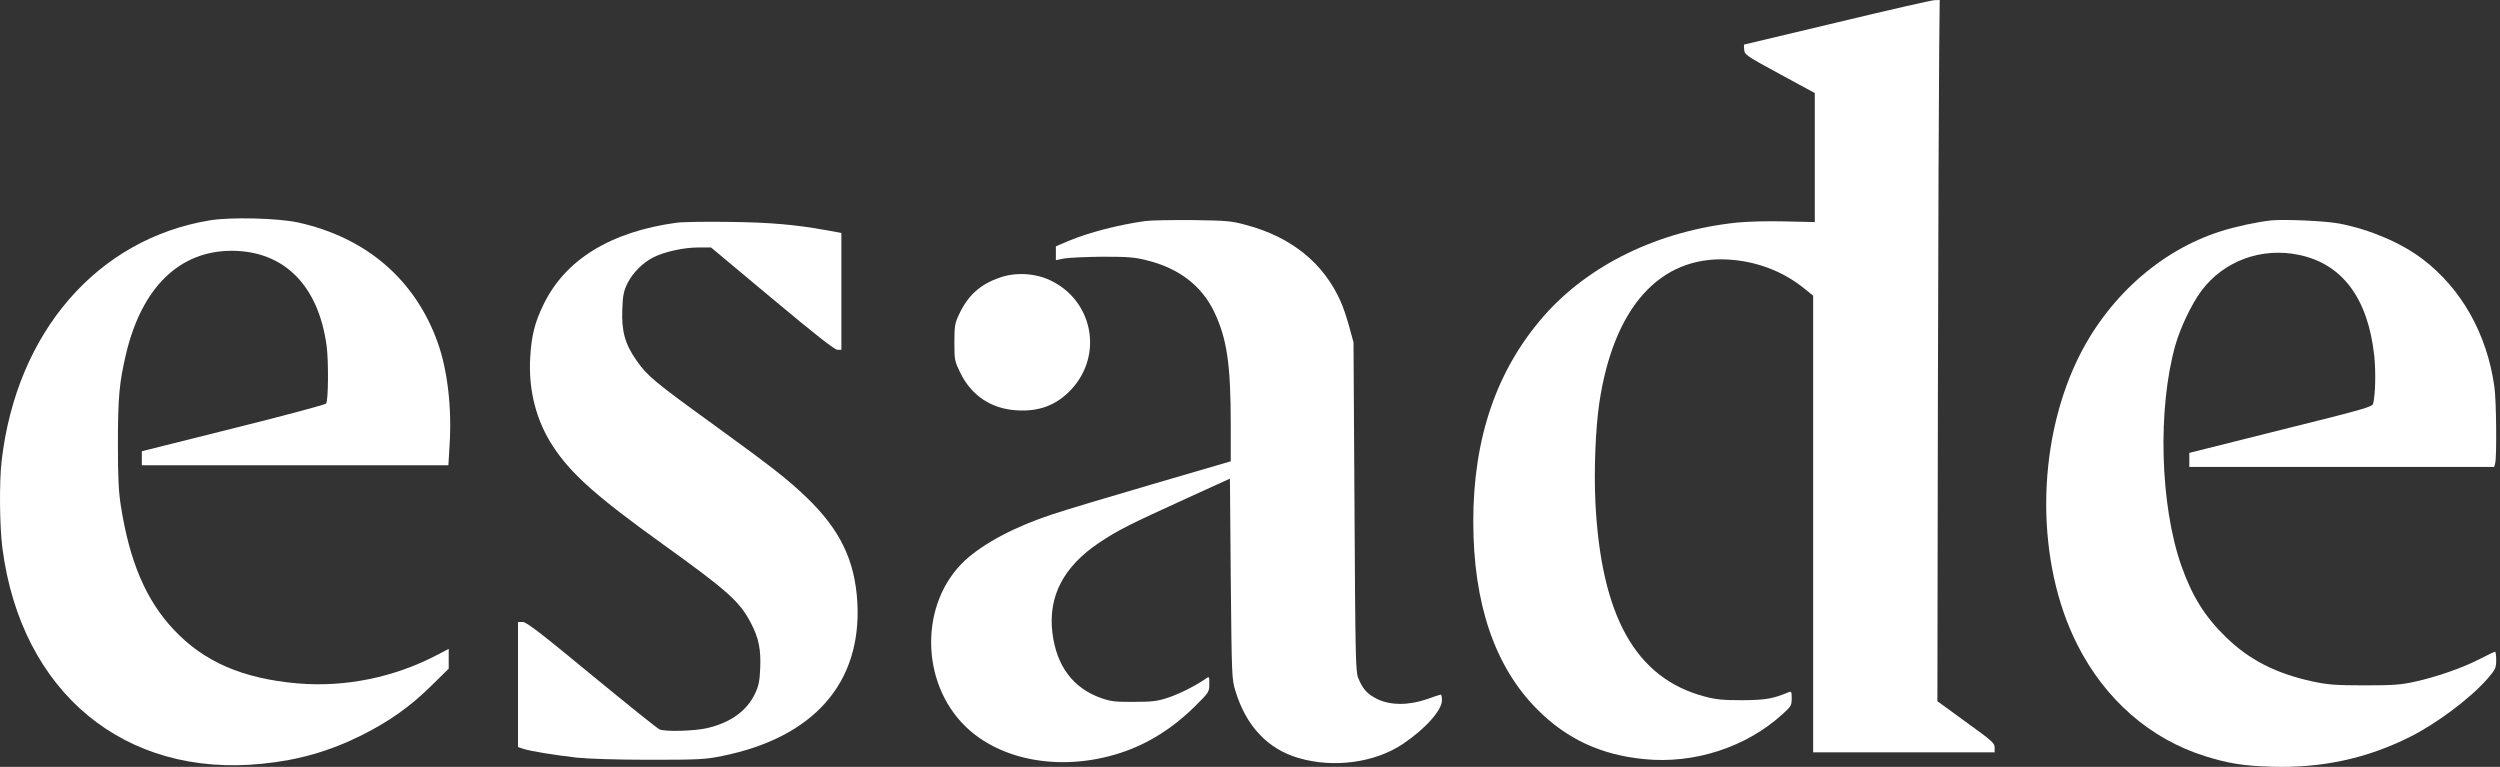
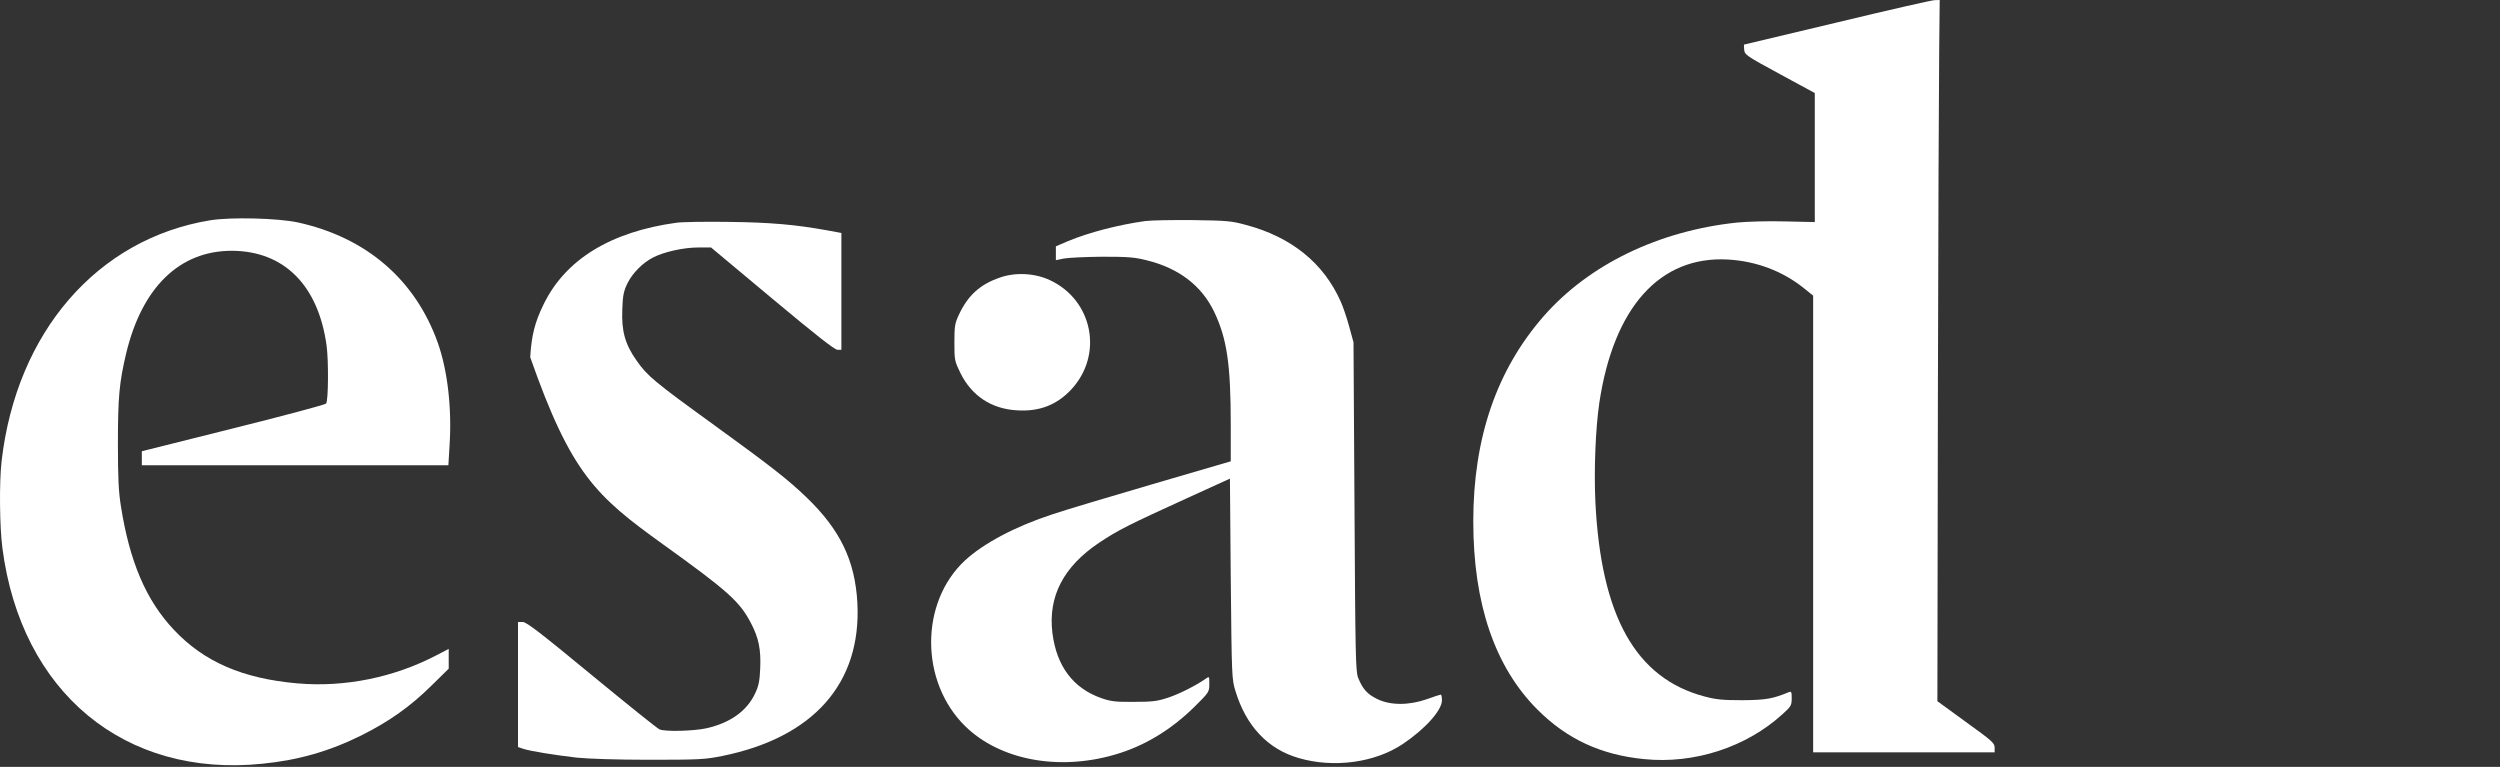
<svg xmlns="http://www.w3.org/2000/svg" width="489" height="150" viewBox="0 0 489 150" fill="none">
  <rect x="0" y="0" width="489" height="150" fill="#333333" stroke="none" />
  <path d="M359.332 4.389C349.392 6.745 341.228 8.713 341.163 8.713C341.099 8.713 341.099 9.165 341.163 9.746C341.26 10.714 341.583 10.94 348.134 14.49L354.975 18.201V43.437L349.167 43.308C345.907 43.211 341.776 43.34 339.743 43.534C324.447 45.148 310.828 51.731 301.986 61.8C292.756 72.32 288.174 85.648 288.174 101.978C288.174 118.113 292.401 130.473 300.727 138.799C306.471 144.544 313.087 147.642 321.575 148.481C331.385 149.481 341.583 146.157 348.682 139.671C350.328 138.186 350.457 137.96 350.457 136.605C350.457 135.346 350.393 135.185 349.909 135.379C346.714 136.702 345.359 136.928 340.776 136.96C336.903 136.96 335.645 136.831 333.354 136.218C319.929 132.636 313.152 120.534 312.054 98.137C311.764 91.941 312.087 83.809 312.829 78.775C315.637 60.089 324.673 50.021 338.001 50.763C343.487 51.086 348.618 52.99 352.813 56.346L354.653 57.83V147.158H390.151V146.222C390.151 145.35 389.603 144.866 384.536 141.22L378.953 137.154L379.05 78C379.114 45.503 379.244 14.619 379.308 9.423L379.405 0L378.404 0.032C377.856 0.032 369.272 2.001 359.332 4.389Z" fill="white" />
  <path d="M41.136 43.083C19.03 46.697 3.217 64.963 0.313 90.199C-0.171 94.426 -0.075 103.011 0.474 107.238C4.153 135.443 24.355 152.16 51.334 149.385C58.433 148.675 64.501 146.932 70.826 143.769C76.15 141.091 80.281 138.186 84.444 134.056L87.768 130.796V126.924L85.412 128.15C77.086 132.507 67.469 134.475 58.175 133.668C47.493 132.733 39.91 129.473 34.004 123.18C28.582 117.436 25.355 109.884 23.645 98.977C23.193 96.201 23.064 93.394 23.064 86.81C23.064 77.742 23.322 74.838 24.677 69.126C27.776 56.185 35.133 49.053 45.331 49.053C55.561 49.085 62.274 55.797 63.887 67.641C64.275 70.578 64.242 78.258 63.791 78.936C63.661 79.13 55.529 81.324 45.654 83.777L27.743 88.263V91.006H87.704L87.93 87.198C88.414 79.84 87.542 72.45 85.638 67.06C81.217 54.668 71.632 46.439 58.24 43.502C54.303 42.663 45.202 42.437 41.136 43.083Z" fill="white" />
  <path d="M223.955 43.244C218.694 43.986 212.982 45.47 208.948 47.148L206.528 48.181V50.892L208.077 50.569C208.916 50.408 212.272 50.247 215.564 50.214C220.695 50.214 221.922 50.311 224.342 50.924C230.603 52.473 235.056 55.894 237.509 61.025C239.993 66.253 240.736 71.255 240.736 83.099V90.231L225.504 94.684C217.113 97.137 208.271 99.783 205.883 100.59C198.654 102.946 192.361 106.27 188.714 109.658C179.904 117.887 179.936 133.378 188.811 142.059C195.556 148.642 206.98 150.837 218.049 147.609C223.761 145.964 228.957 142.833 233.571 138.315C236.508 135.411 236.54 135.346 236.54 133.797C236.54 132.248 236.54 132.248 235.83 132.765C233.926 134.088 230.764 135.701 228.537 136.444C226.407 137.154 225.471 137.283 221.857 137.283C218.275 137.315 217.339 137.218 215.467 136.573C209.917 134.636 206.657 130.312 205.85 123.793C204.979 116.661 208.013 110.82 215.015 106.141C218.63 103.72 220.824 102.623 231.861 97.589L240.574 93.619L240.736 113.208C240.929 132.41 240.929 132.861 241.672 135.217C243.737 141.994 247.965 146.512 253.967 148.255C260.809 150.288 268.909 149.191 274.363 145.544C278.719 142.64 282.043 138.928 282.043 136.992C282.043 136.379 281.946 135.863 281.817 135.863C281.72 135.863 280.494 136.25 279.171 136.734C275.621 137.993 271.942 137.993 269.393 136.734C267.424 135.766 266.553 134.798 265.649 132.571C265.165 131.312 265.101 128.376 264.939 99.073L264.746 66.963L263.907 63.897C263.455 62.219 262.713 60.025 262.261 59.024C258.905 51.441 252.579 46.342 243.672 43.986C240.865 43.211 239.897 43.147 233.313 43.05C229.312 43.018 225.116 43.082 223.955 43.244Z" fill="white" />
-   <path d="M444.205 43.114C441.365 43.437 437.299 44.308 434.362 45.244C422.454 49.02 412.095 58.346 406.286 70.48C398.218 87.391 398.218 110.077 406.318 126.084C411.74 136.83 420.582 144.543 431.296 147.9C435.814 149.32 438.816 149.804 444.205 149.965C454.08 150.288 462.955 148.384 471.474 144.092C476.735 141.445 483.253 136.54 486.577 132.732C488.126 130.925 488.256 130.634 488.256 129.118C488.256 128.214 488.159 127.472 488.03 127.472C487.901 127.472 486.577 128.117 485.061 128.892C481.608 130.667 476.606 132.409 472.313 133.345C469.538 133.958 468.118 134.055 462.438 134.055C456.823 134.055 455.306 133.926 452.434 133.313C445.205 131.764 439.913 129.053 435.33 124.567C431.232 120.566 428.779 116.596 426.682 110.691C422.486 98.75 422.002 79.871 425.52 67.447C426.52 63.994 428.682 59.476 430.586 56.894C434.943 51.053 442.333 48.31 449.691 49.859C458.179 51.634 463.181 58.346 464.407 69.609C464.73 72.804 464.633 77.257 464.181 78.968C464.02 79.581 462.245 80.097 446.109 84.099L428.231 88.585V91.328H487.868L488.062 90.585C488.385 89.359 488.288 78.29 487.901 75.676C486.481 65.349 481.446 56.41 473.798 50.633C469.603 47.471 463.568 44.889 457.565 43.727C454.919 43.211 446.754 42.856 444.205 43.114Z" fill="white" />
-   <path d="M132.303 43.566C119.427 45.341 110.585 50.763 106.325 59.541C104.615 63.026 103.969 65.576 103.711 69.868C103.324 76.257 104.873 82.292 108.164 87.294C111.714 92.716 116.62 97.072 129.722 106.496C142.469 115.661 144.728 117.694 146.922 121.954C148.407 124.794 148.859 127.053 148.697 130.732C148.601 133.12 148.407 134.152 147.729 135.572C146.148 139.025 142.888 141.381 138.209 142.446C135.692 142.995 130.206 143.156 129.012 142.672C128.592 142.511 122.622 137.702 115.716 132.022C105.712 123.761 102.969 121.663 102.259 121.663H101.323V146.125L102.388 146.48C103.776 146.932 108.39 147.674 112.779 148.19C114.941 148.416 120.524 148.61 126.979 148.61C136.821 148.61 137.919 148.545 141.275 147.868C159.121 144.253 168.512 133.636 167.705 117.952C167.253 109.658 164.349 103.624 157.733 97.266C154.087 93.749 150.537 91.005 139.403 82.938C128.076 74.741 126.591 73.514 124.526 70.545C122.267 67.35 121.557 64.801 121.718 60.573C121.815 57.766 121.977 56.991 122.719 55.442C123.687 53.441 125.72 51.376 127.785 50.343C129.915 49.246 133.756 48.407 136.563 48.407H139.08L151.053 58.411C159.476 65.446 163.252 68.415 163.8 68.415H164.575V45.567L161.767 45.051C155.474 43.921 150.698 43.502 142.63 43.405C138.112 43.34 133.465 43.405 132.303 43.566Z" fill="white" />
+   <path d="M132.303 43.566C119.427 45.341 110.585 50.763 106.325 59.541C104.615 63.026 103.969 65.576 103.711 69.868C111.714 92.716 116.62 97.072 129.722 106.496C142.469 115.661 144.728 117.694 146.922 121.954C148.407 124.794 148.859 127.053 148.697 130.732C148.601 133.12 148.407 134.152 147.729 135.572C146.148 139.025 142.888 141.381 138.209 142.446C135.692 142.995 130.206 143.156 129.012 142.672C128.592 142.511 122.622 137.702 115.716 132.022C105.712 123.761 102.969 121.663 102.259 121.663H101.323V146.125L102.388 146.48C103.776 146.932 108.39 147.674 112.779 148.19C114.941 148.416 120.524 148.61 126.979 148.61C136.821 148.61 137.919 148.545 141.275 147.868C159.121 144.253 168.512 133.636 167.705 117.952C167.253 109.658 164.349 103.624 157.733 97.266C154.087 93.749 150.537 91.005 139.403 82.938C128.076 74.741 126.591 73.514 124.526 70.545C122.267 67.35 121.557 64.801 121.718 60.573C121.815 57.766 121.977 56.991 122.719 55.442C123.687 53.441 125.72 51.376 127.785 50.343C129.915 49.246 133.756 48.407 136.563 48.407H139.08L151.053 58.411C159.476 65.446 163.252 68.415 163.8 68.415H164.575V45.567L161.767 45.051C155.474 43.921 150.698 43.502 142.63 43.405C138.112 43.34 133.465 43.405 132.303 43.566Z" fill="white" />
  <path d="M195.522 54.313C191.682 55.636 189.326 57.798 187.583 61.51C186.777 63.22 186.68 63.769 186.68 66.996C186.68 70.449 186.712 70.61 187.874 72.998C190.068 77.419 193.909 79.969 198.878 80.259C203.267 80.55 206.688 79.227 209.528 76.193C215.853 69.416 213.788 58.734 205.365 54.797C202.396 53.41 198.588 53.216 195.522 54.313Z" fill="white" />
</svg>